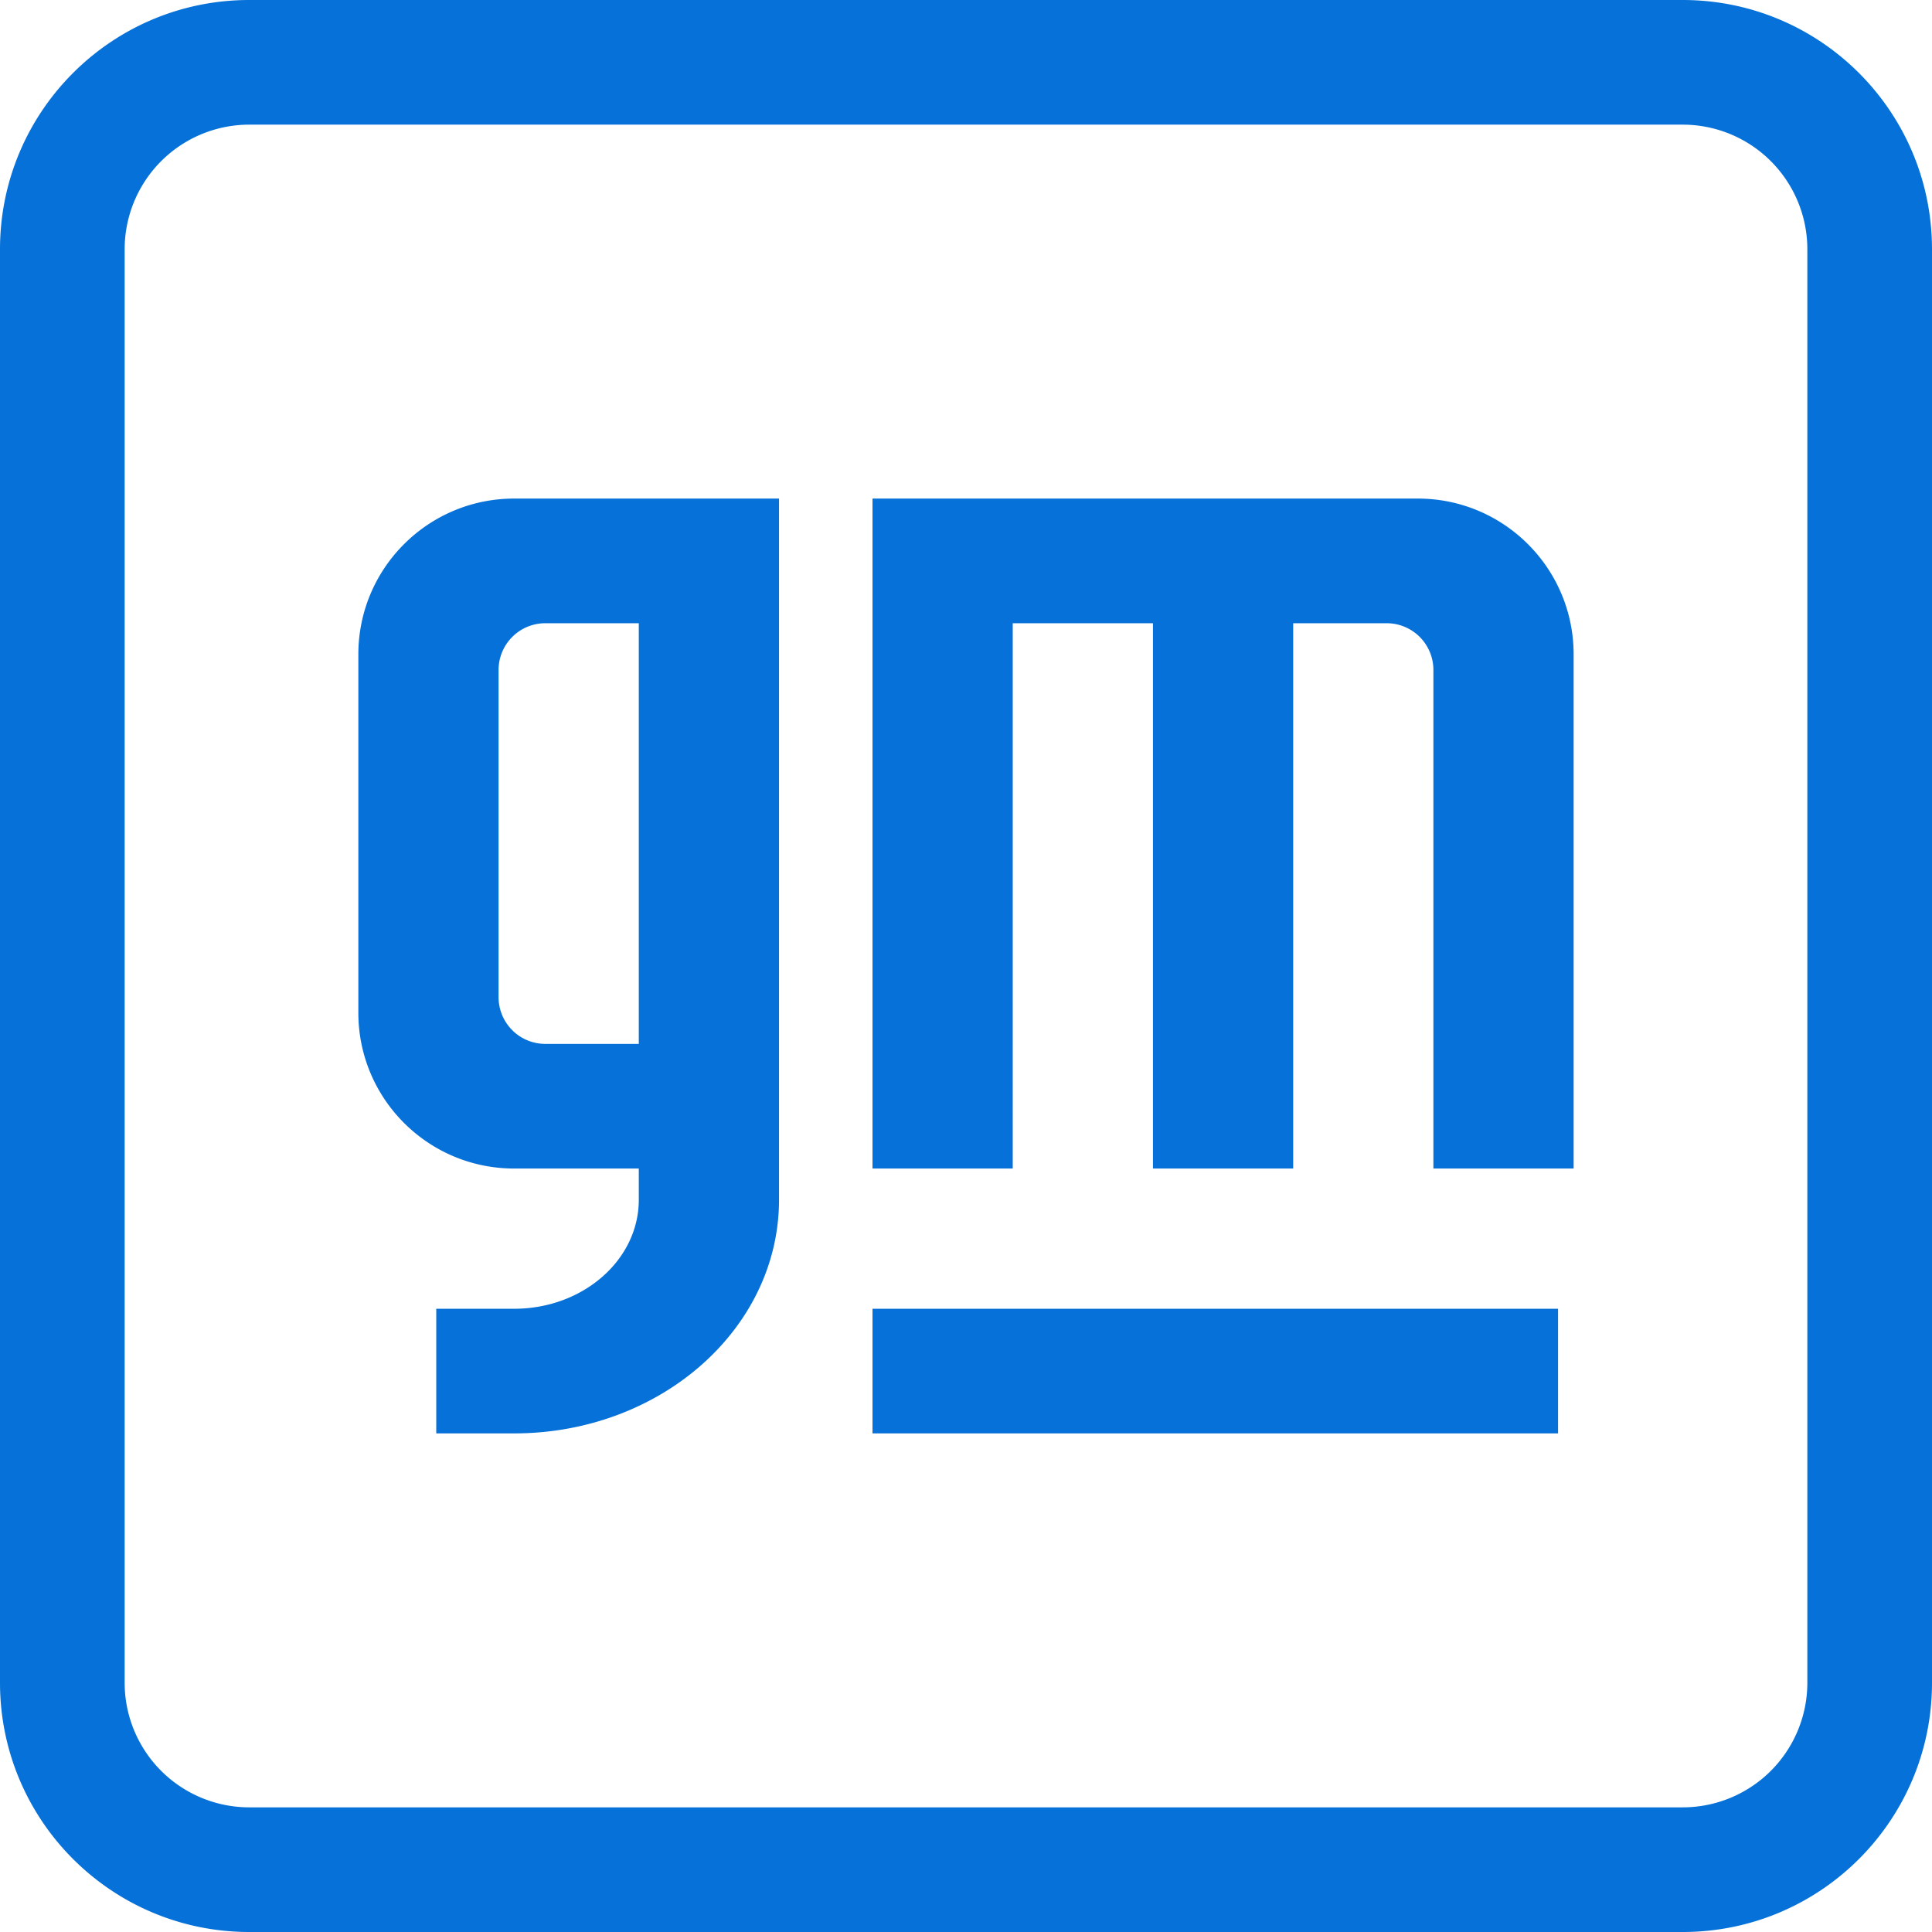
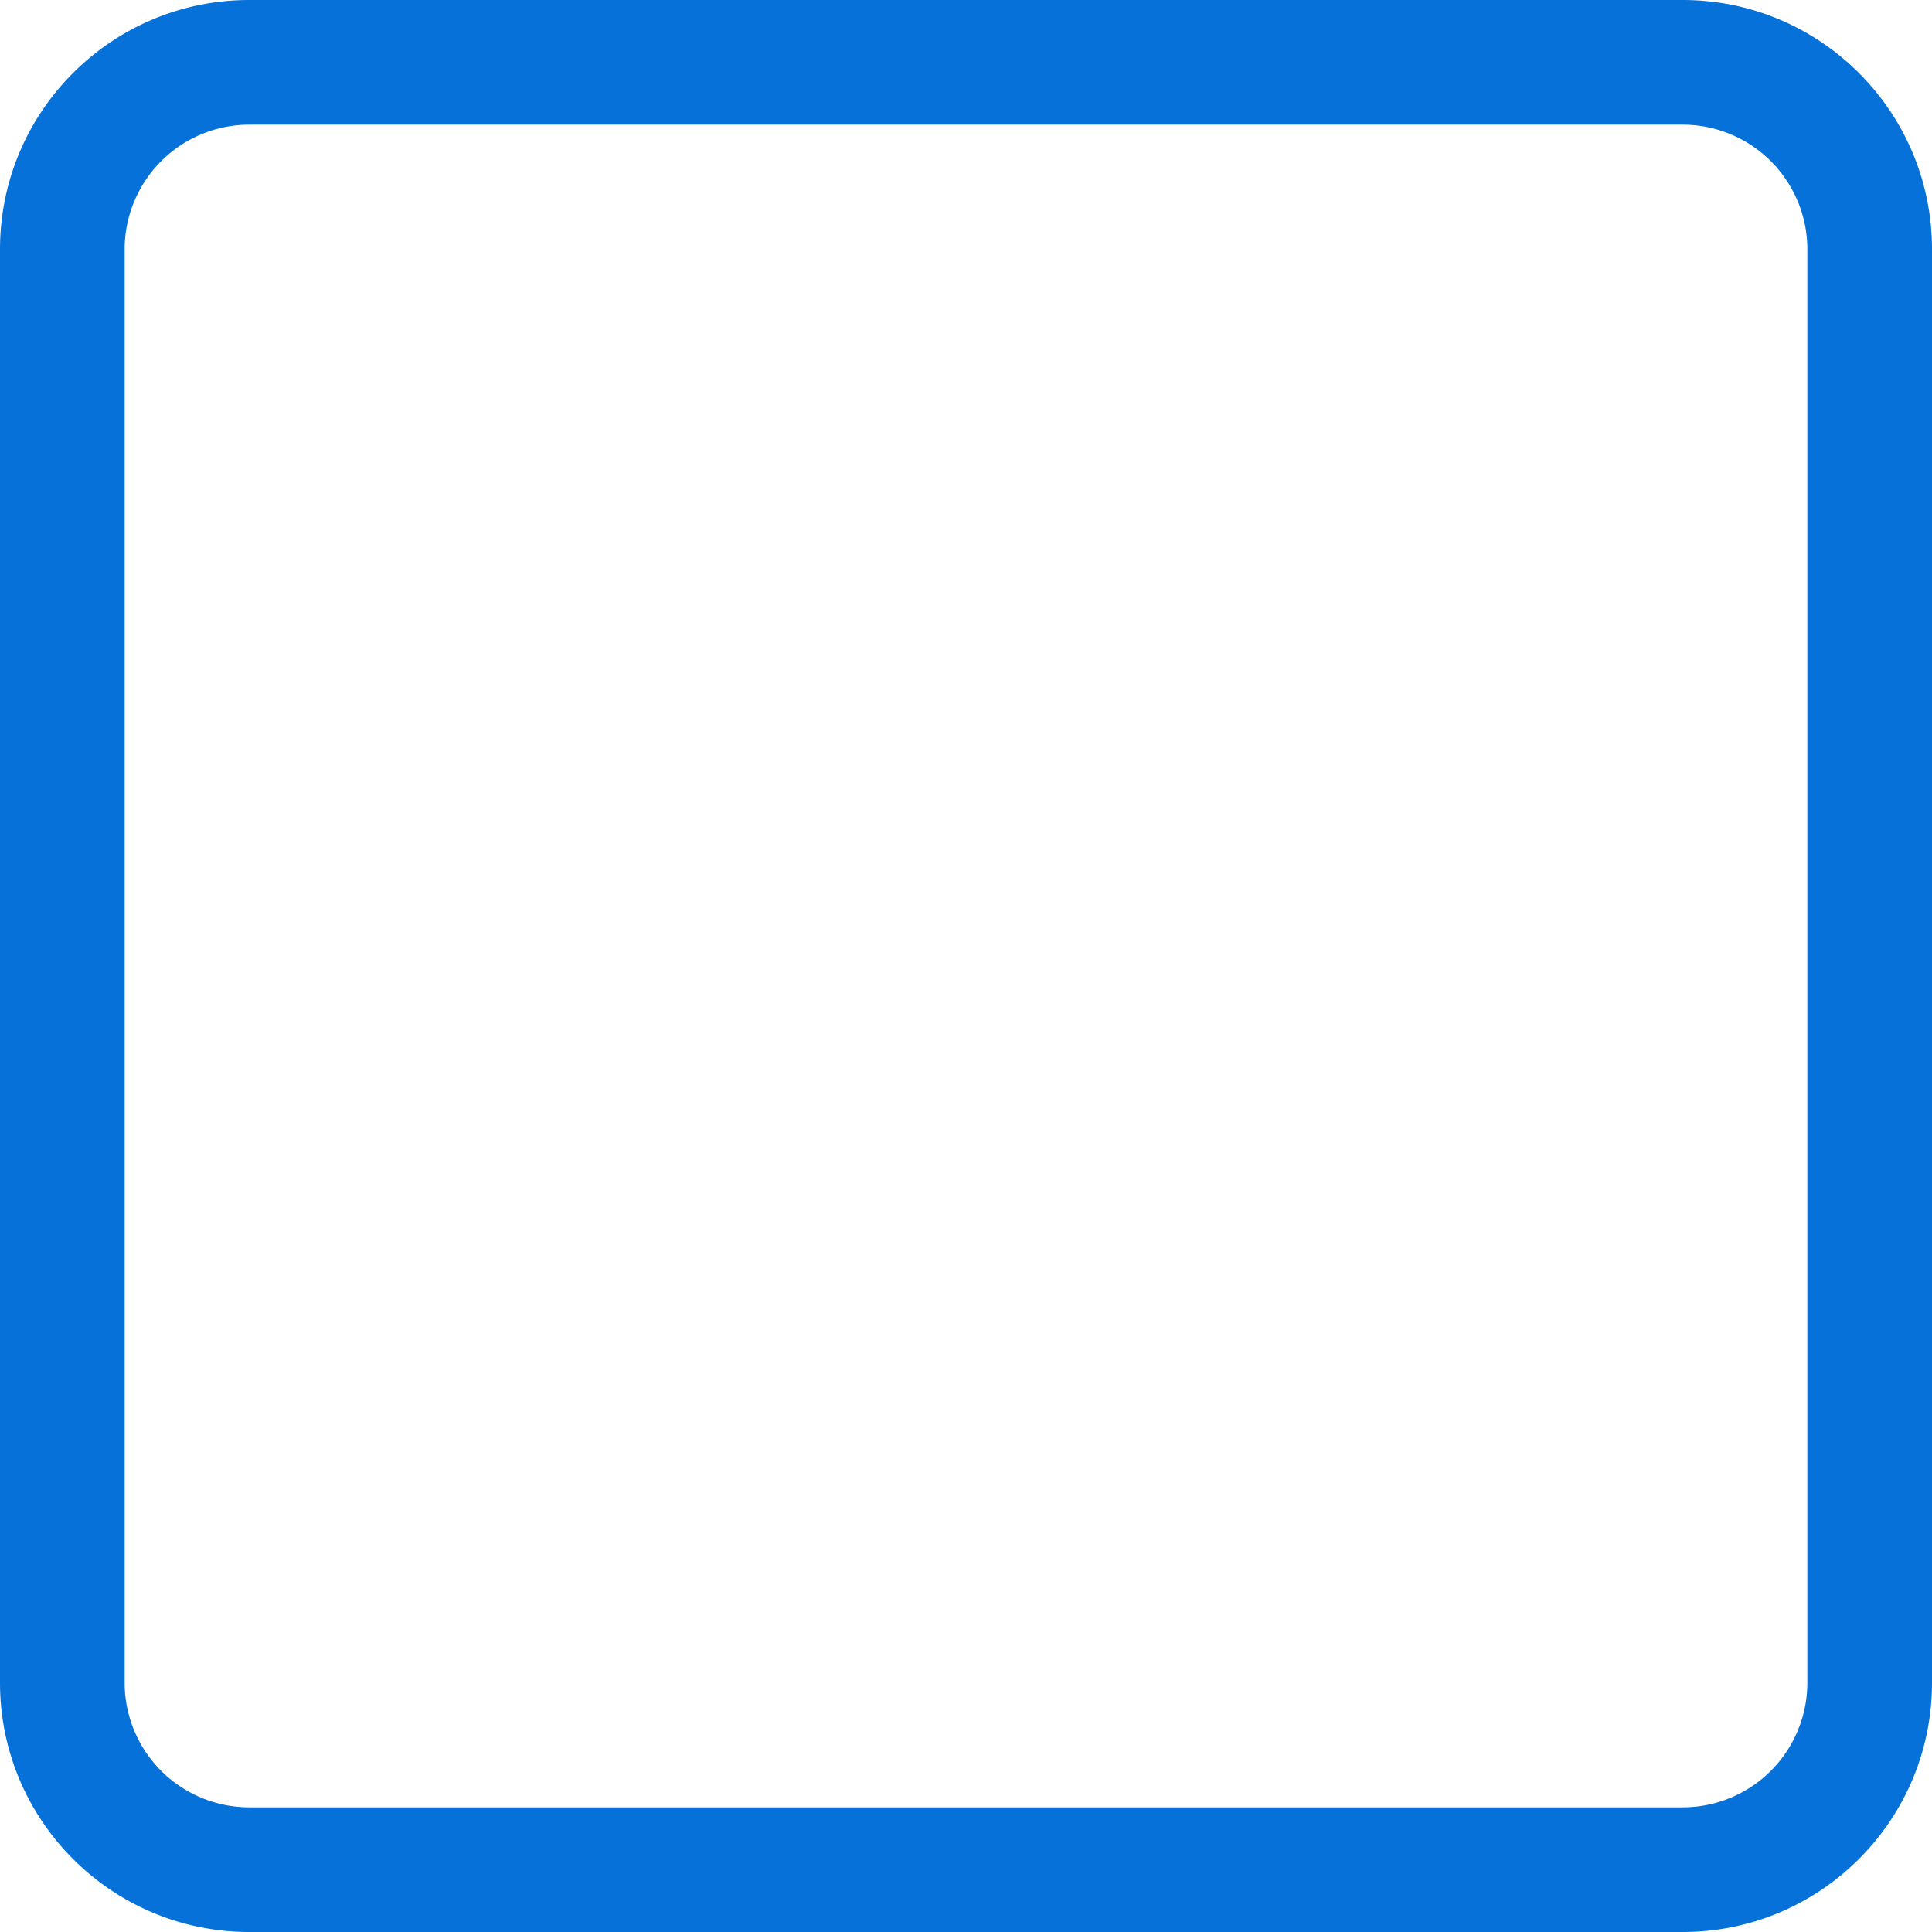
<svg xmlns="http://www.w3.org/2000/svg" width="496" height="496" viewBox="0 0 131.233 131.233">
  <g fill="#0671d8">
    <path d="M16.933 0C7.581 0 0 7.581 0 16.933V114.3c0 9.351 7.581 16.933 16.933 16.933H114.3c9.351 0 16.933-7.582 16.933-16.933V16.933C131.232 7.581 123.65 0 114.299 0zm0 8.467H114.3a8.467 8.467 0 0 1 8.466 8.466V114.3a8.467 8.467 0 0 1-8.466 8.466H16.933a8.467 8.467 0 0 1-8.466-8.466V16.933a8.467 8.467 0 0 1 8.466-8.466z" />
-     <path d="M59.266 88.899v8.466h46.566V88.9zM59.266 33.866v45.508h9.525V42.333h9.525v37.041h9.525V42.333h6.35a3.175 3.175 0 0 1 3.174 3.175v33.866h9.525V44.449c0-5.845-4.738-10.583-10.583-10.583zM34.925 33.866c-5.845 0-10.584 4.738-10.584 10.583v24.342c0 5.845 4.739 10.583 10.584 10.583h8.466v2.117c0 4.091-3.79 7.408-8.466 7.408h-5.292v8.466h5.292c9.936 0 17.991-7.107 17.991-15.874V33.866zm2.116 8.467h6.35v28.574h-6.35a3.175 3.175 0 0 1-3.175-3.175V45.508a3.175 3.175 0 0 1 3.175-3.175z" />
  </g>
</svg>